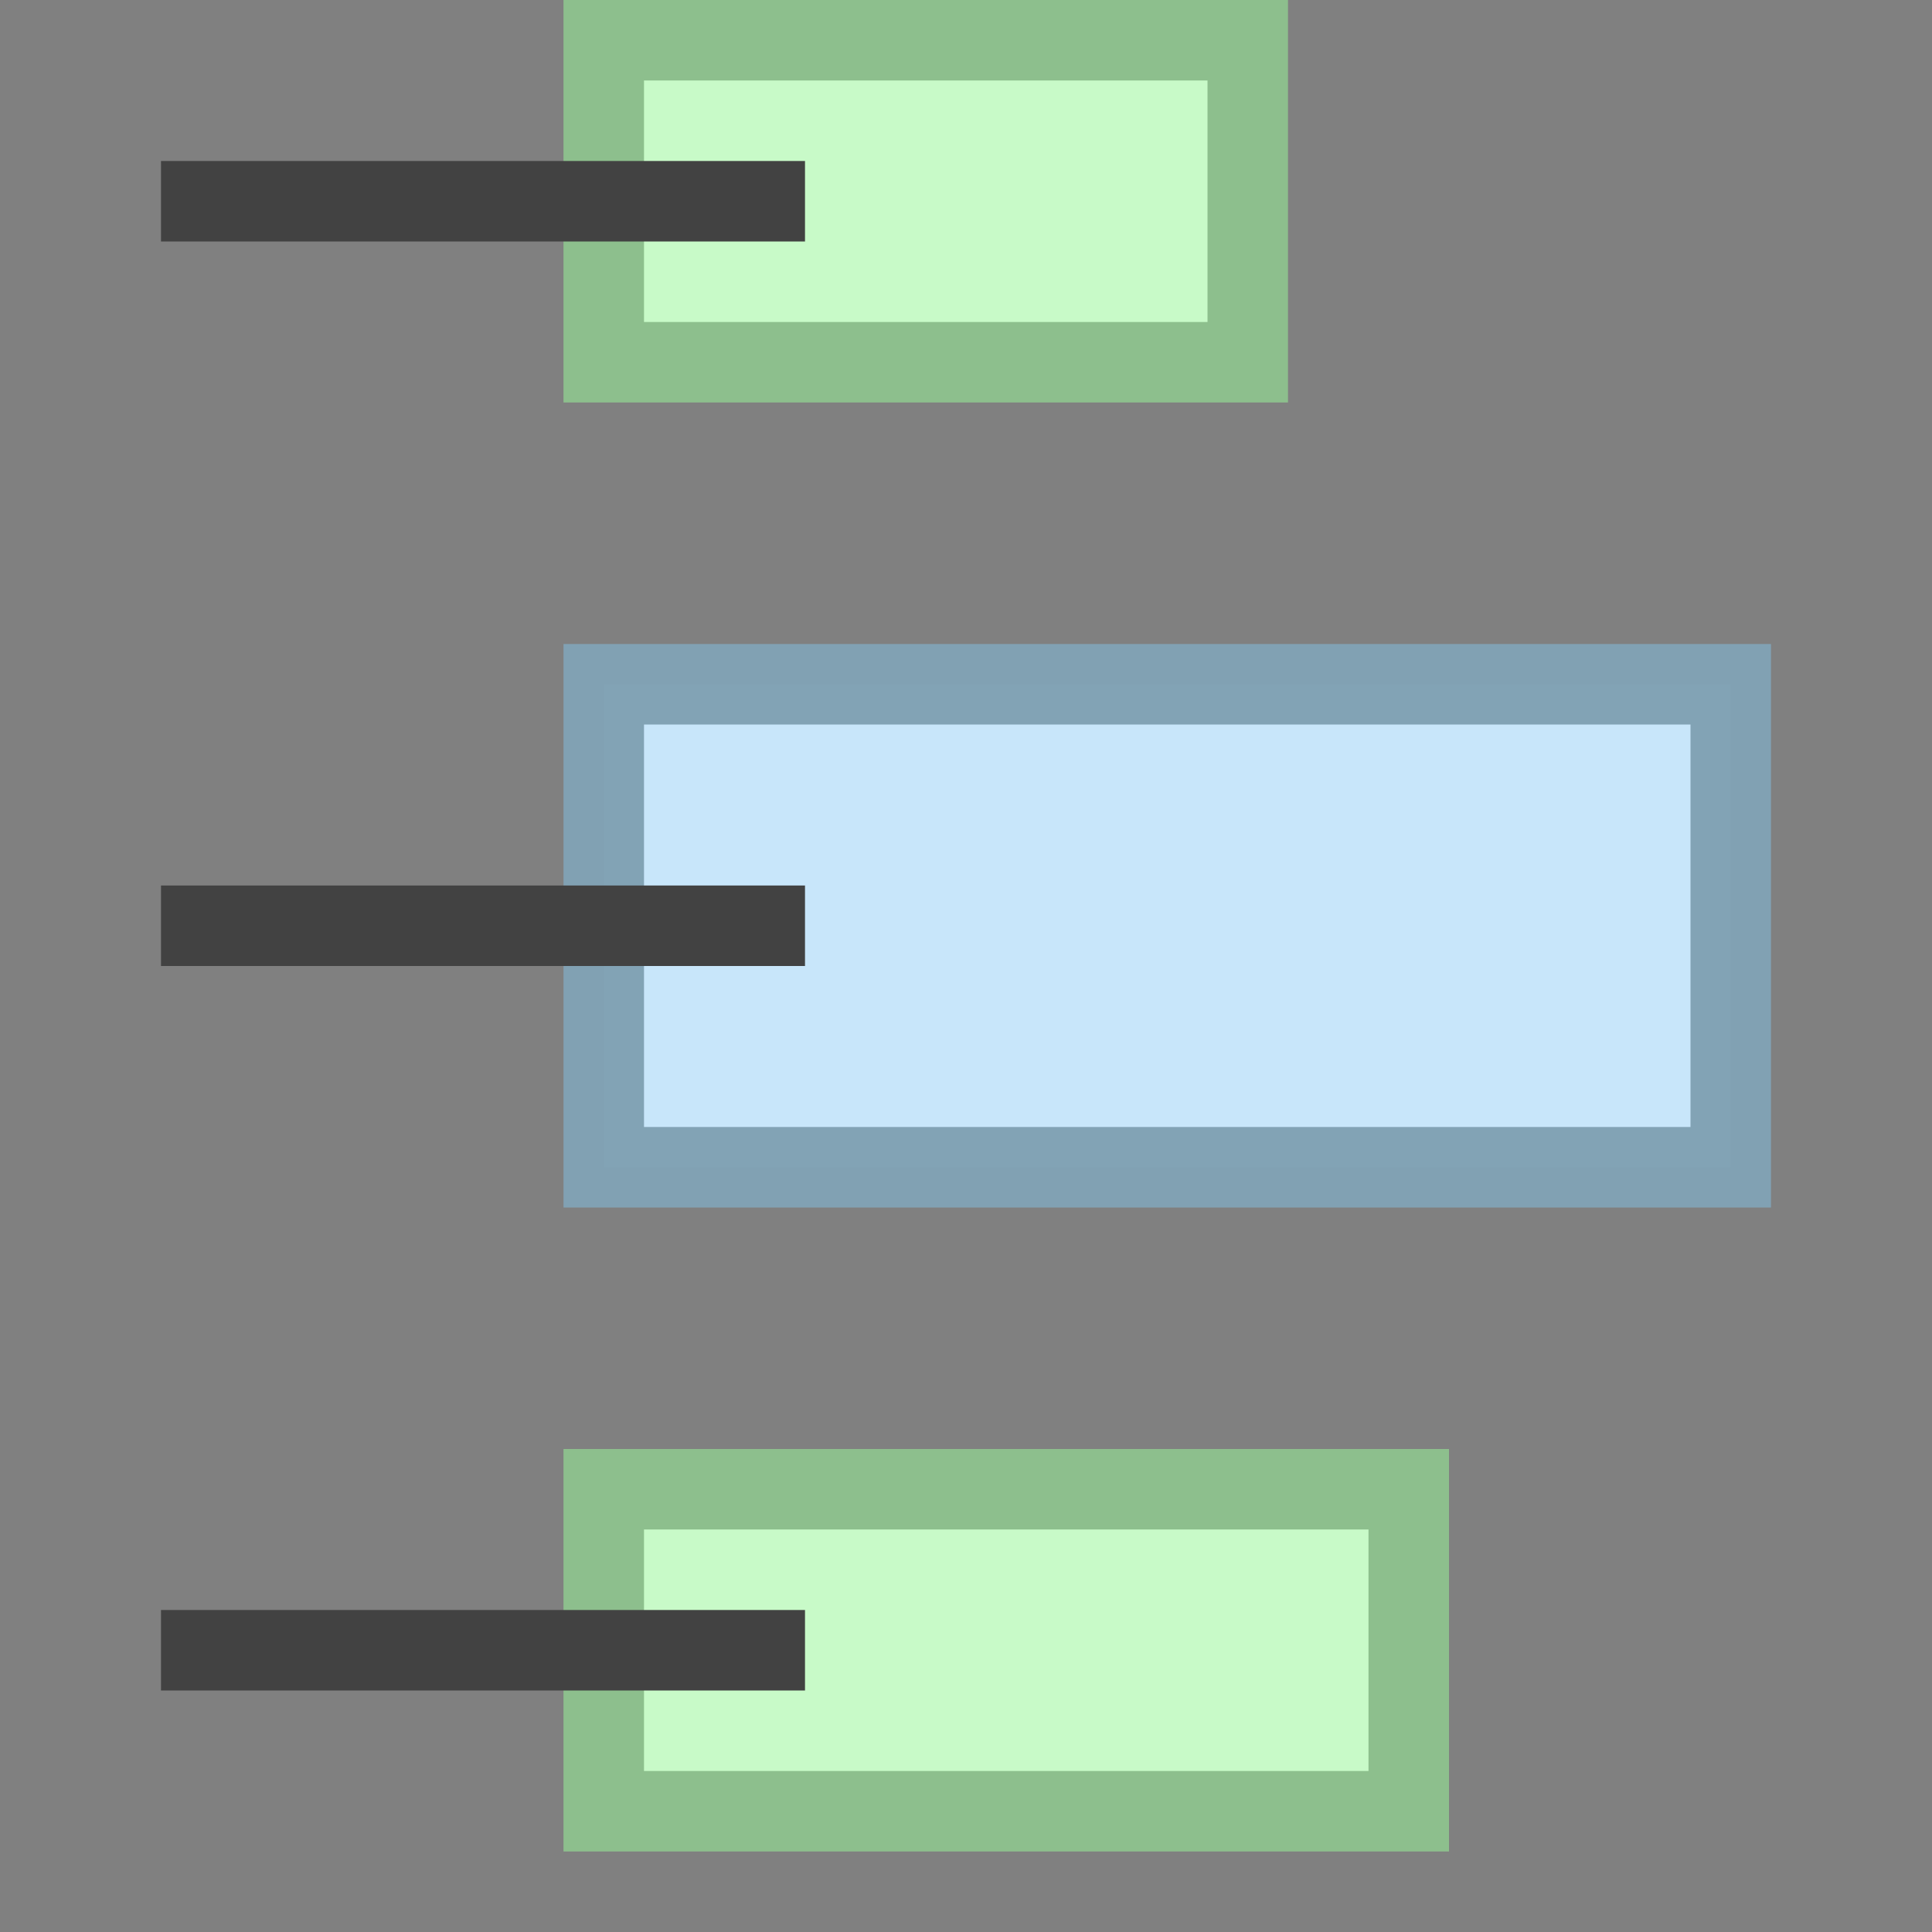
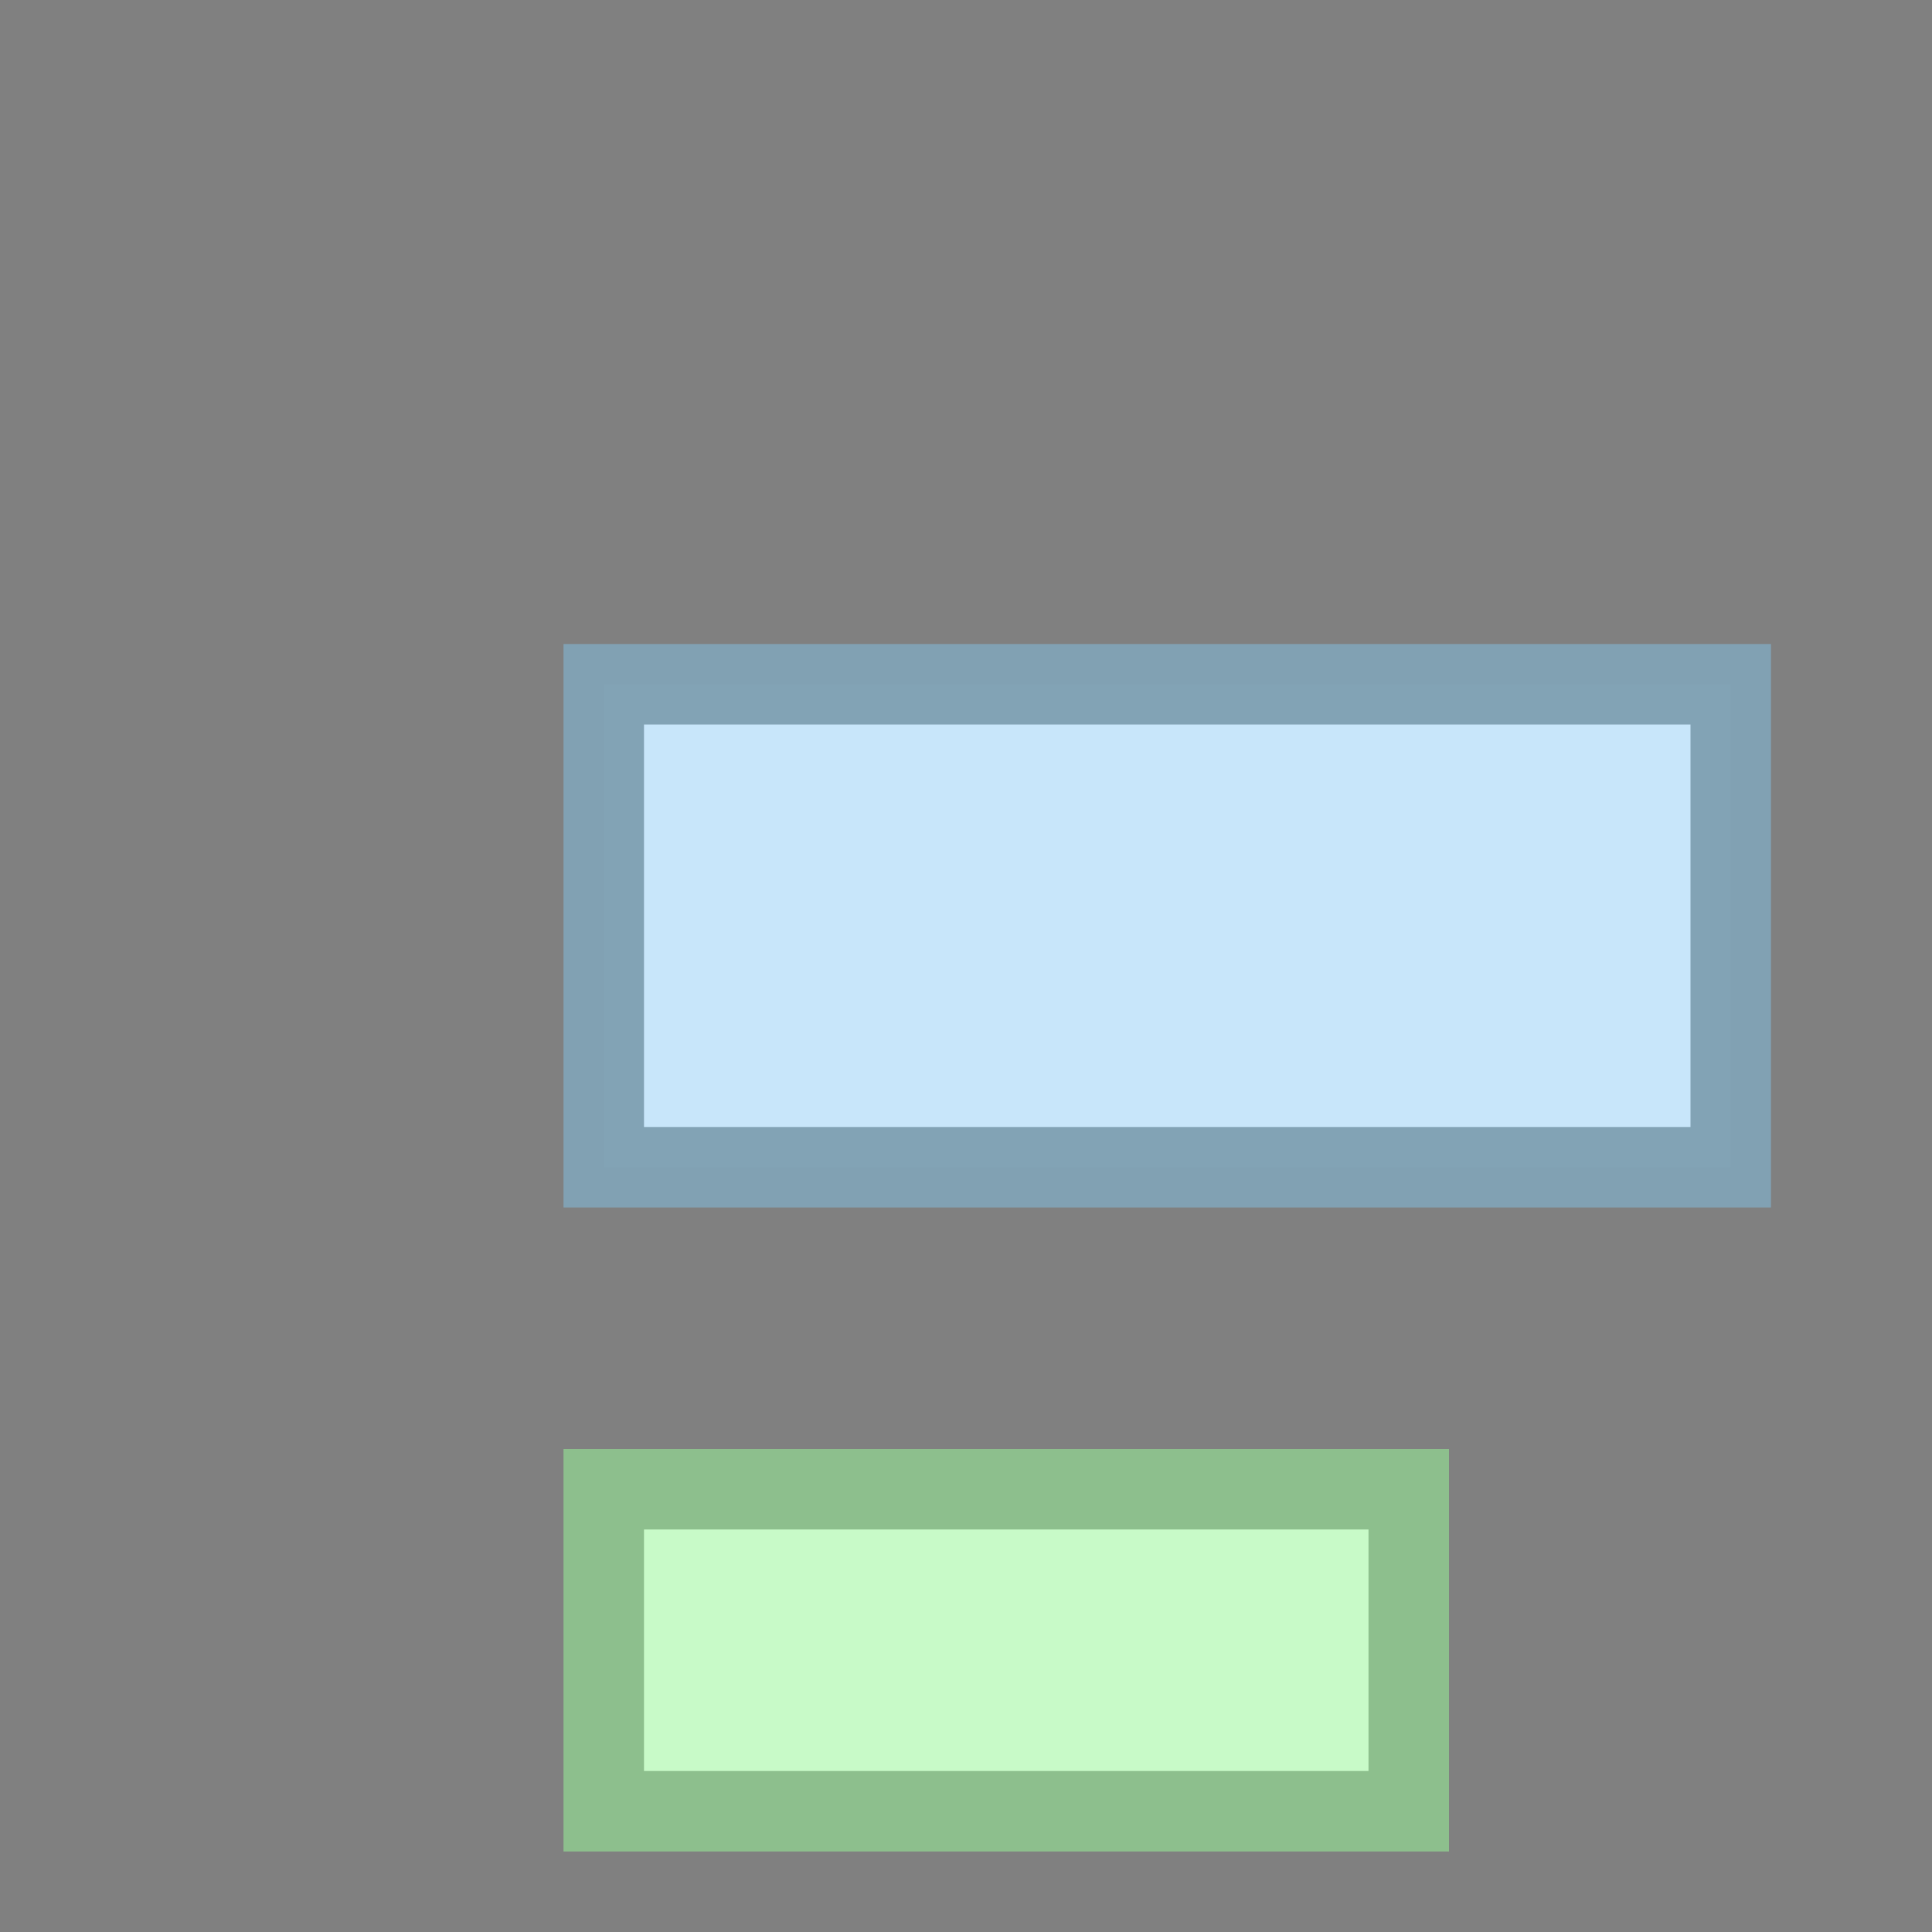
<svg xmlns="http://www.w3.org/2000/svg" height="24" width="24">
  <rect width="100%" height="100%" fill="#808080" stroke="none" />
  <path d="M7.5 18.5h10v4h-10z" fill="#c8fac8" stroke="#8dbf8d" stroke-linecap="round" />
  <path d="M7.5 8.5h14v6h-14z" fill="#c8e6fa" stroke="#81a1b4" stroke-linecap="round" stroke-opacity=".984" />
-   <path d="M2 20.5h8" fill="none" stroke="#424242" />
-   <path d="M7.5.5h8v4h-8z" fill="#c8fac8" stroke="#8dbf8d" stroke-linecap="round" />
-   <path d="M2 11.5h8M2 2.5h8" fill="none" stroke="#424242" />
</svg>